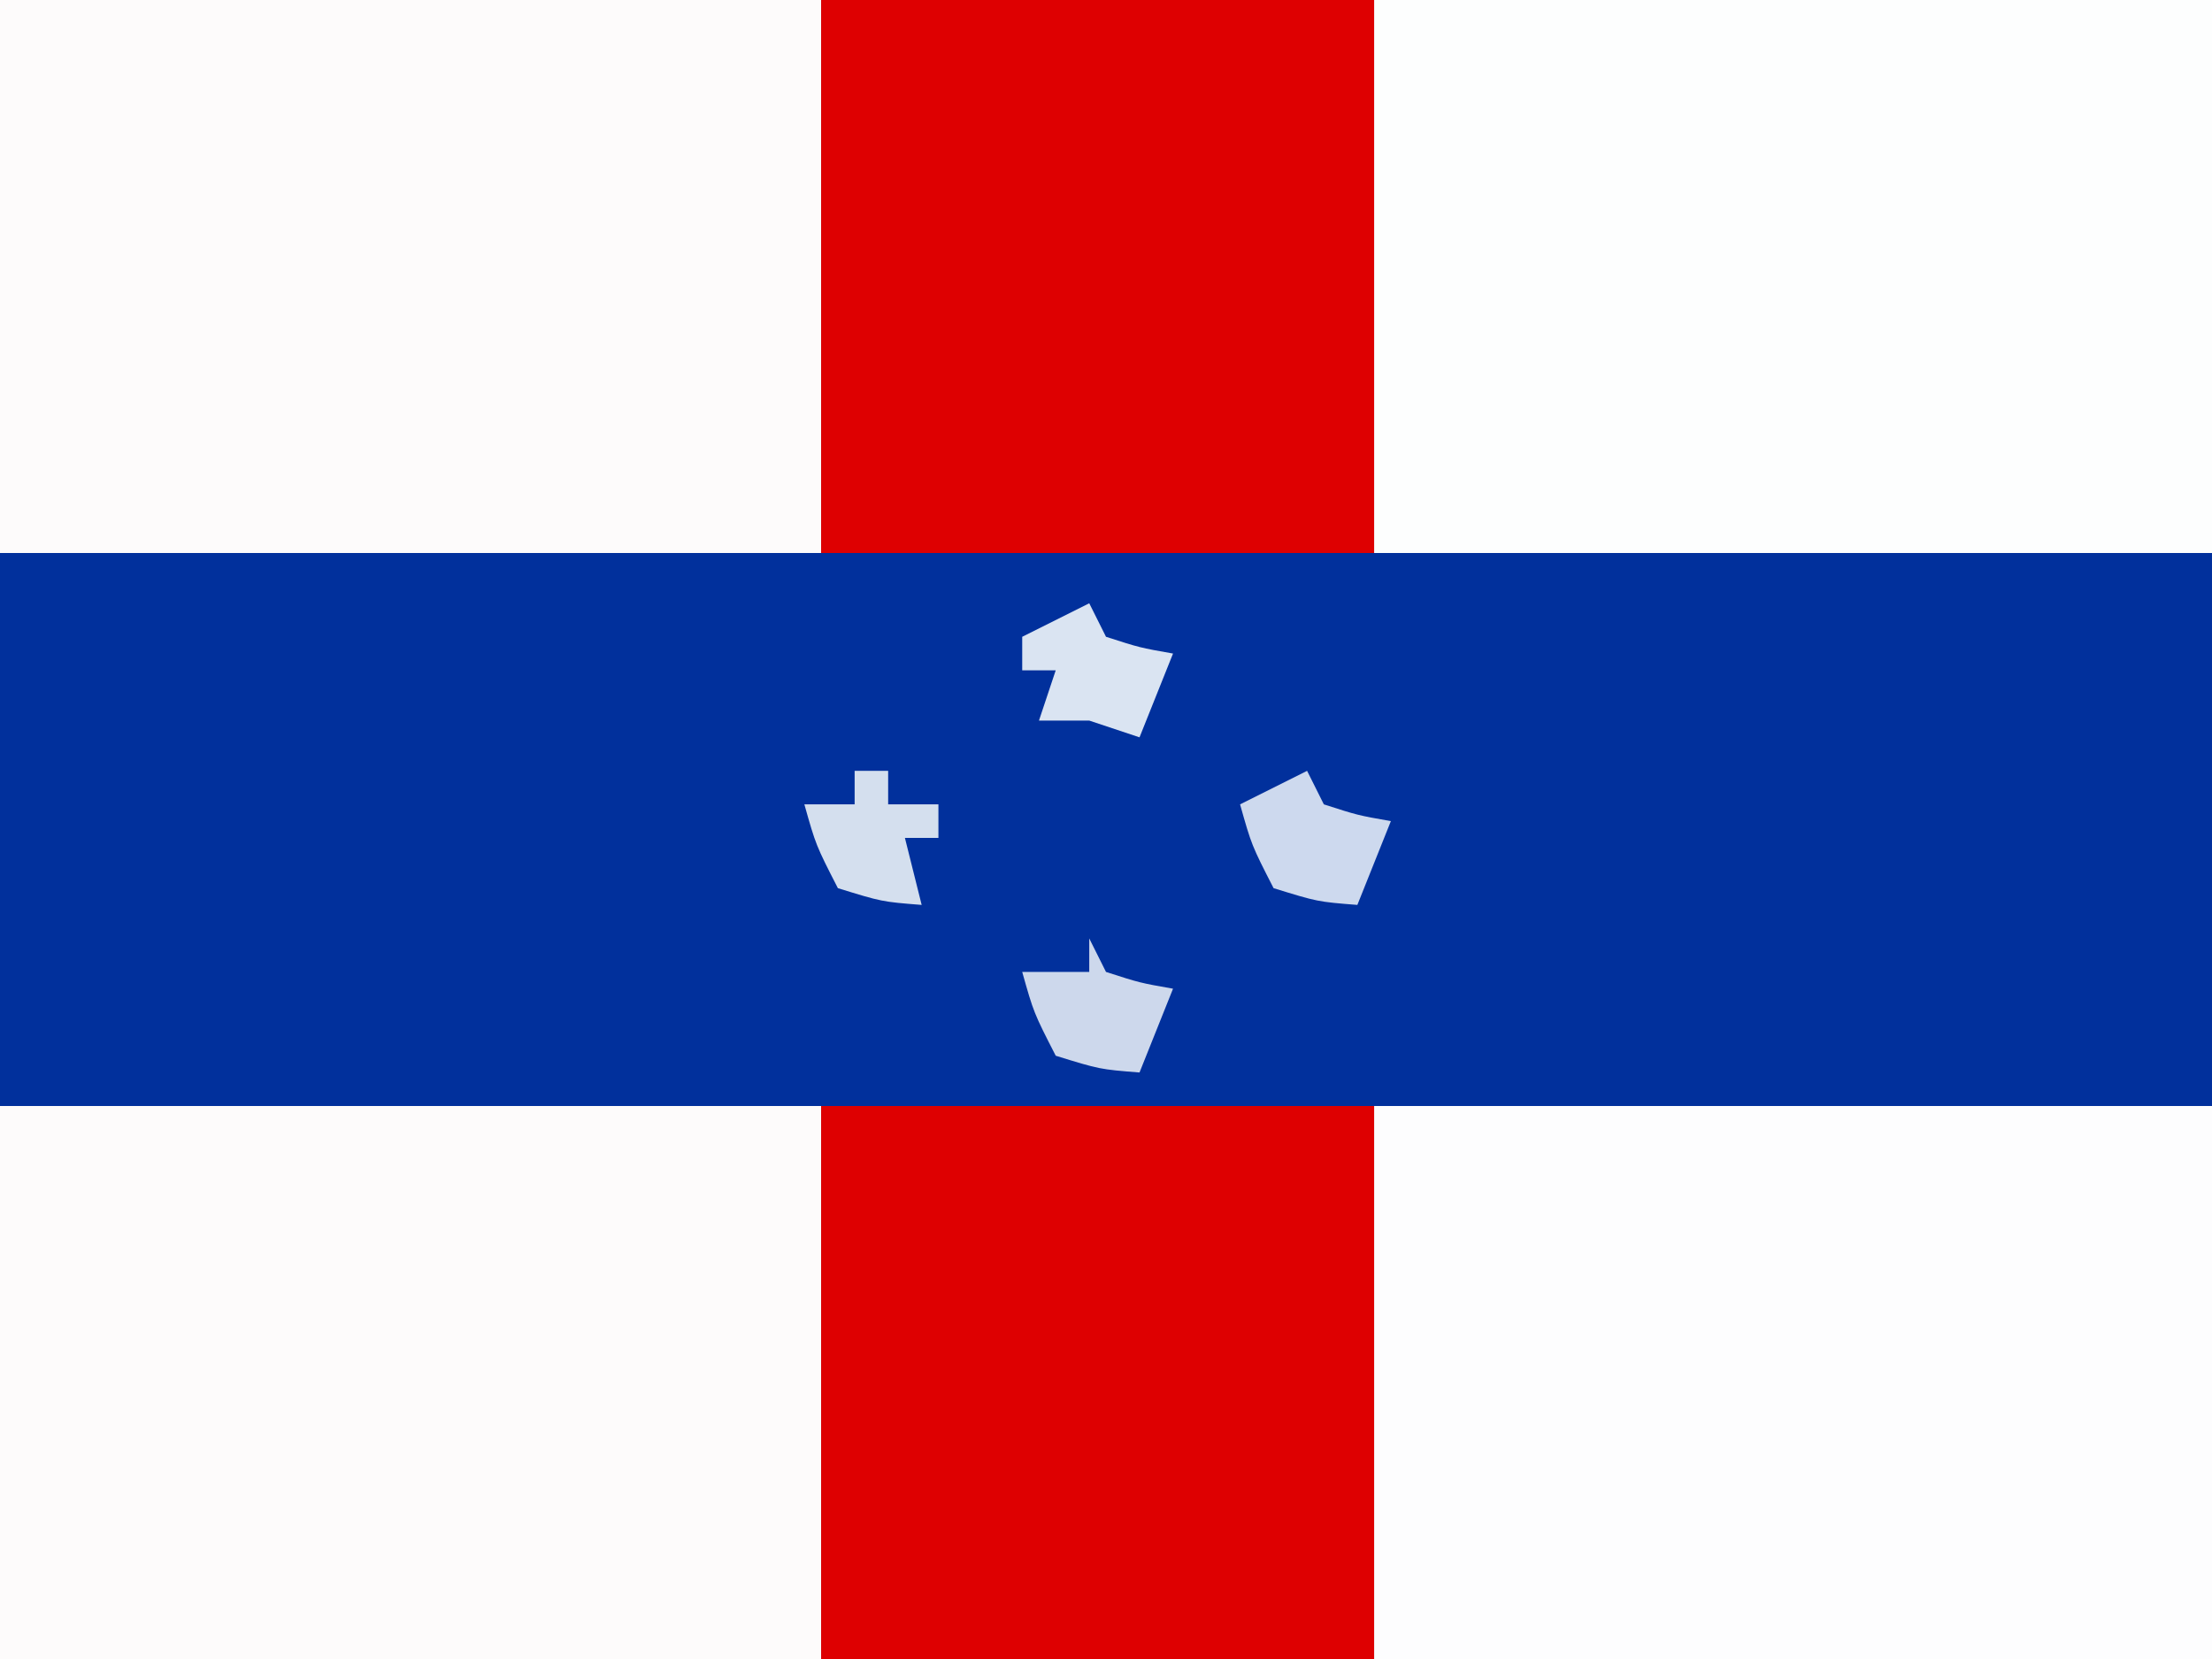
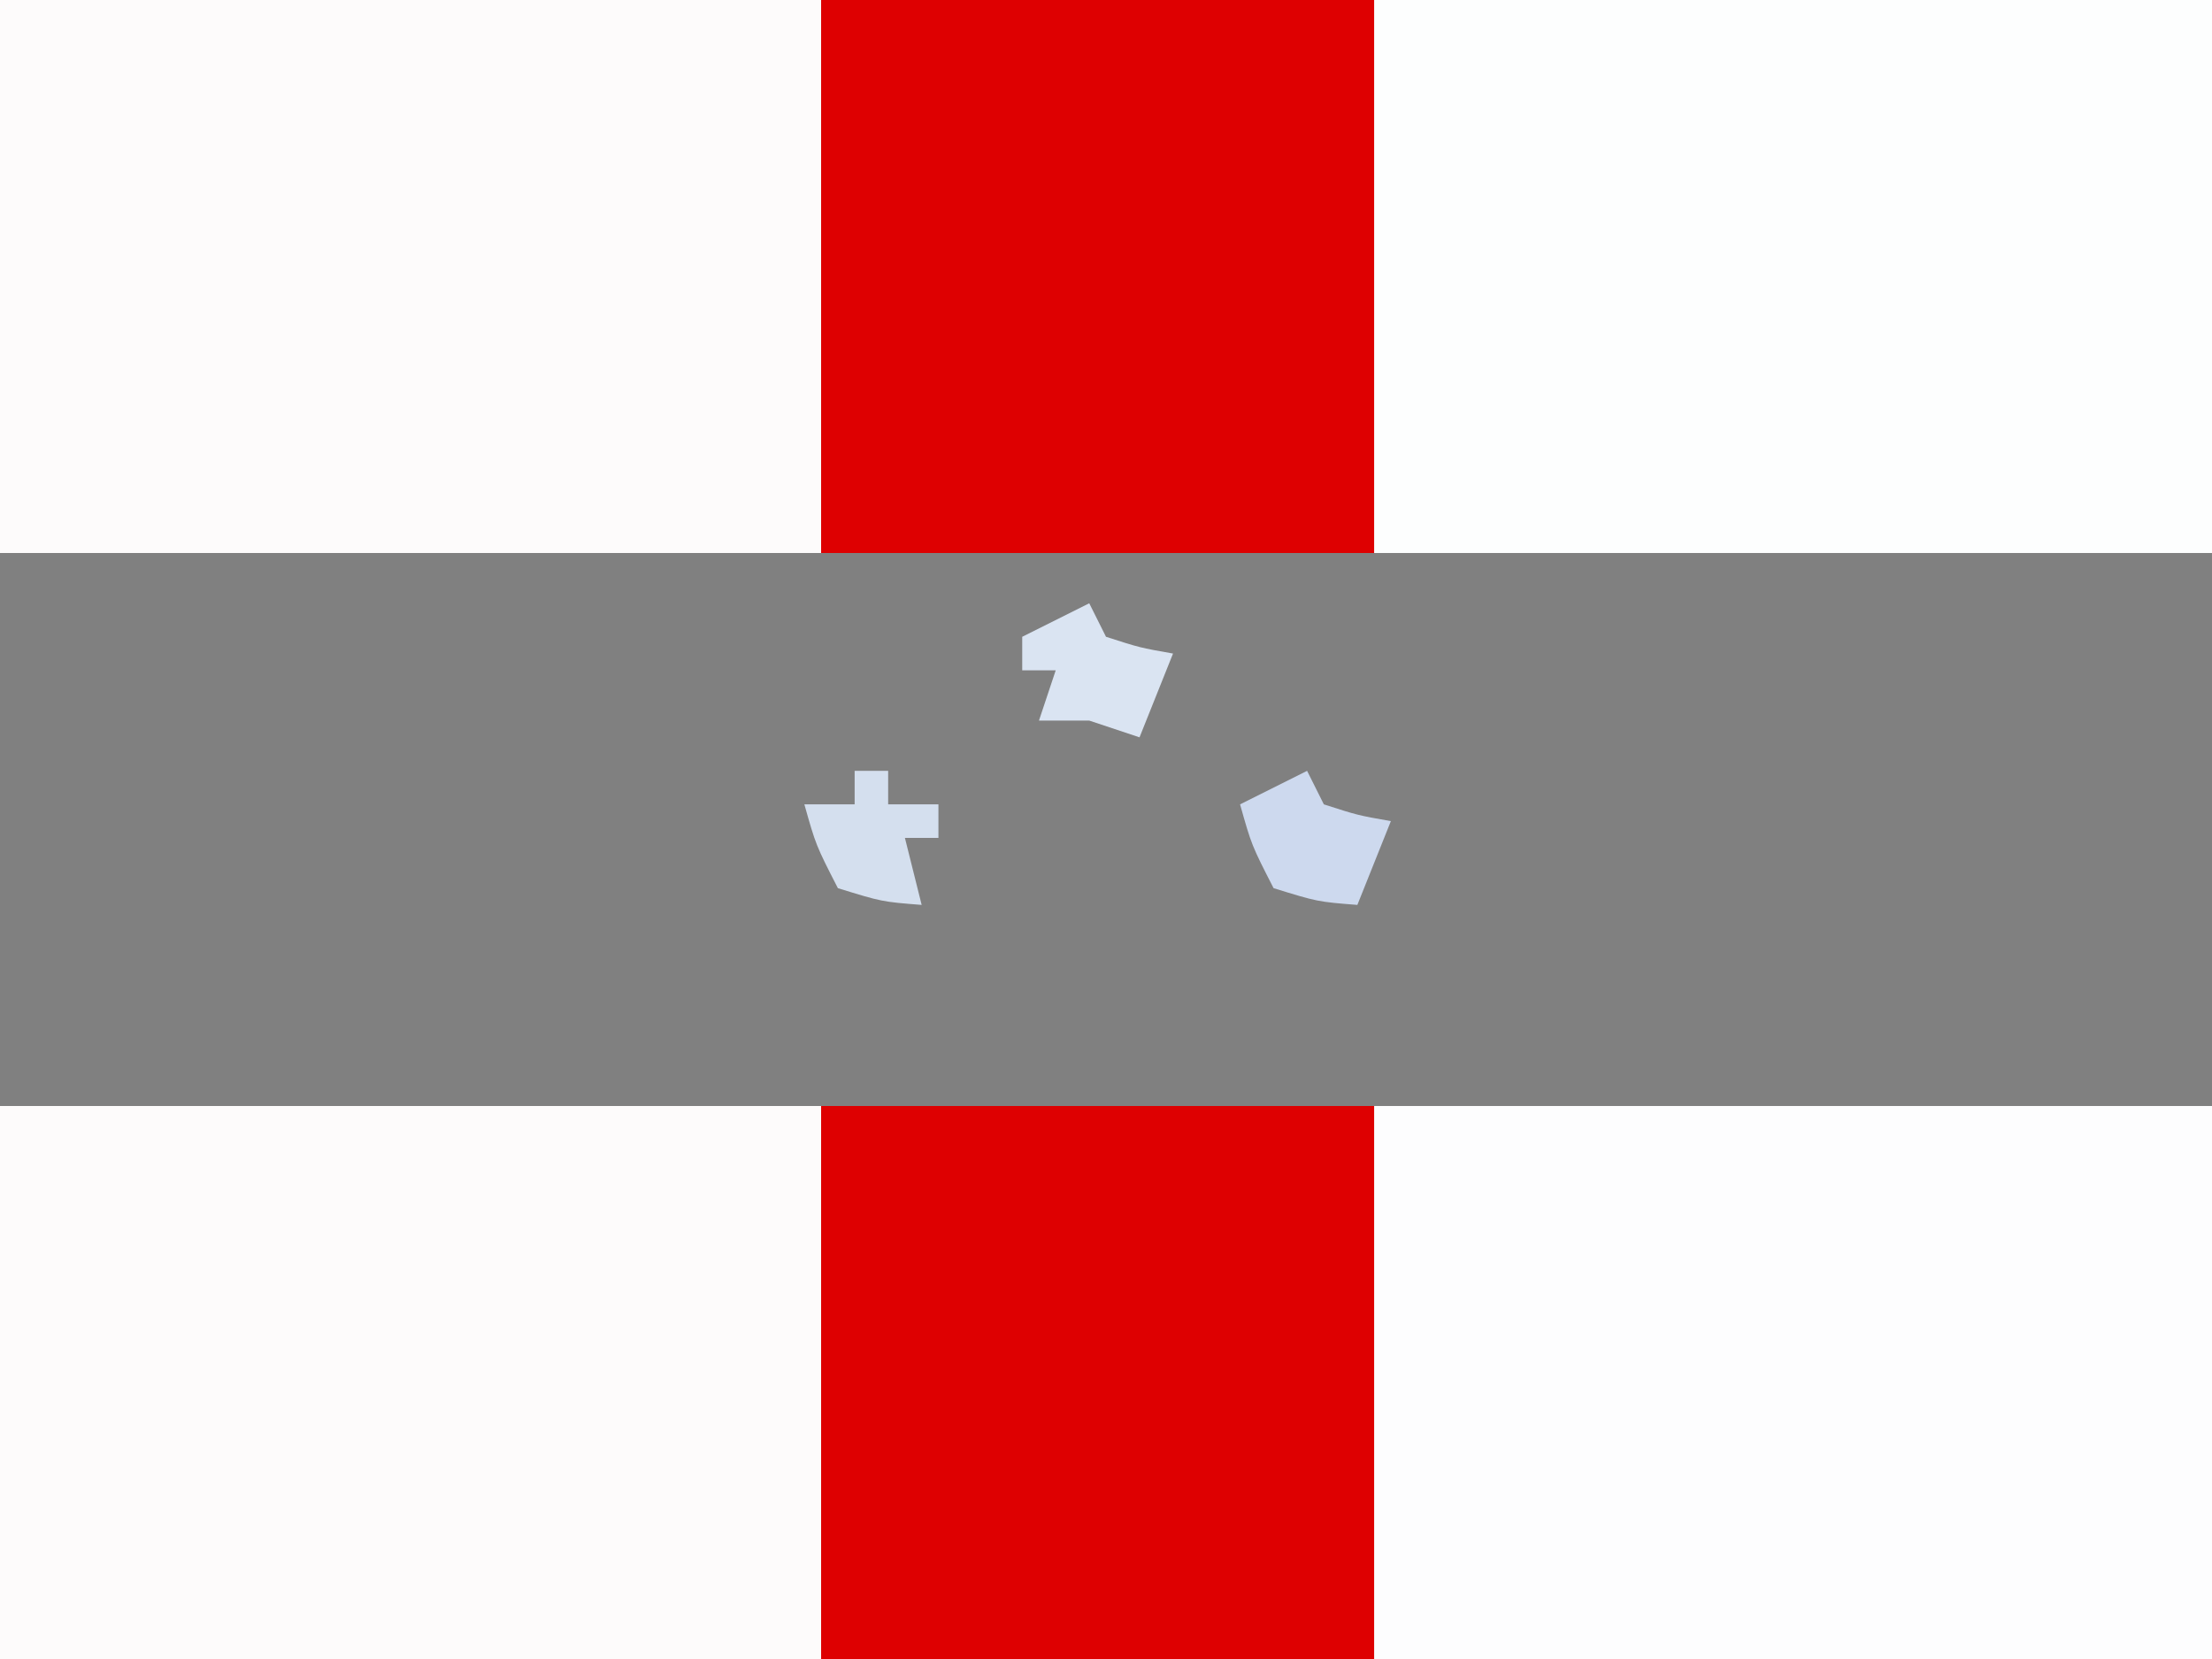
<svg xmlns="http://www.w3.org/2000/svg" version="1.1" width="132" height="99">
  <rect width="100%" height="100%" fill="#808080" stroke="none" />
-   <path d="M0 0 C43.56 0 87.12 0 132 0 C132 32.67 132 65.34 132 99 C88.44 99 44.88 99 0 99 C0 66.33 0 33.66 0 0 Z " fill="#01309C" transform="translate(0,0)" />
  <path d="M0 0 C16.5 0 33 0 50 0 C50 10.89 50 21.78 50 33 C33.5 33 17 33 0 33 C0 22.11 0 11.22 0 0 Z " fill="#FDFDFE" transform="translate(82,66)" />
  <path d="M0 0 C16.5 0 33 0 50 0 C50 10.89 50 21.78 50 33 C33.5 33 17 33 0 33 C0 22.11 0 11.22 0 0 Z " fill="#FDFEFE" transform="translate(82,0)" />
  <path d="M0 0 C16.17 0 32.34 0 49 0 C49 10.89 49 21.78 49 33 C32.83 33 16.66 33 0 33 C0 22.11 0 11.22 0 0 Z " fill="#FDFBFB" transform="translate(0,66)" />
  <path d="M0 0 C16.17 0 32.34 0 49 0 C49 10.89 49 21.78 49 33 C32.83 33 16.66 33 0 33 C0 22.11 0 11.22 0 0 Z " fill="#FDFBFB" transform="translate(0,0)" />
  <path d="M0 0 C10.89 0 21.78 0 33 0 C33 10.89 33 21.78 33 33 C22.11 33 11.22 33 0 33 C0 22.11 0 11.22 0 0 Z " fill="#DE0001" transform="translate(49,66)" />
  <path d="M0 0 C10.89 0 21.78 0 33 0 C33 10.89 33 21.78 33 33 C22.11 33 11.22 33 0 33 C0 22.11 0 11.22 0 0 Z " fill="#DE0001" transform="translate(49,0)" />
  <path d="M0 0 C0.33 0.66 0.66 1.32 1 2 C3.025 2.652 3.025 2.652 5 3 C4.34 4.65 3.68 6.3 3 8 C2.01 7.67 1.02 7.34 0 7 C-0.99 7 -1.98 7 -3 7 C-2.67 6.01 -2.34 5.02 -2 4 C-2.66 4 -3.32 4 -4 4 C-4 3.34 -4 2.68 -4 2 C-2.68 1.34 -1.36 0.68 0 0 Z " fill="#DAE4F2" transform="translate(65,36)" />
-   <path d="M0 0 C0.33 0.66 0.66 1.32 1 2 C3.025 2.652 3.025 2.652 5 3 C4.34 4.65 3.68 6.3 3 8 C0.625 7.812 0.625 7.812 -2 7 C-3.312 4.438 -3.312 4.438 -4 2 C-2.68 2 -1.36 2 0 2 C0 1.34 0 0.68 0 0 Z " fill="#CDD8EC" transform="translate(65,56)" />
  <path d="M0 0 C0.33 0.66 0.66 1.32 1 2 C3.025 2.652 3.025 2.652 5 3 C4.34 4.65 3.68 6.3 3 8 C0.625 7.812 0.625 7.812 -2 7 C-3.312 4.438 -3.312 4.438 -4 2 C-2.68 1.34 -1.36 0.68 0 0 Z " fill="#CDD9EE" transform="translate(78,46)" />
  <path d="M0 0 C0.66 0 1.32 0 2 0 C2 0.66 2 1.32 2 2 C2.99 2 3.98 2 5 2 C5 2.66 5 3.32 5 4 C4.34 4 3.68 4 3 4 C3.33 5.32 3.66 6.64 4 8 C1.625 7.812 1.625 7.812 -1 7 C-2.312 4.438 -2.312 4.438 -3 2 C-2.01 2 -1.02 2 0 2 C0 1.34 0 0.68 0 0 Z " fill="#D4DFEE" transform="translate(51,46)" />
</svg>